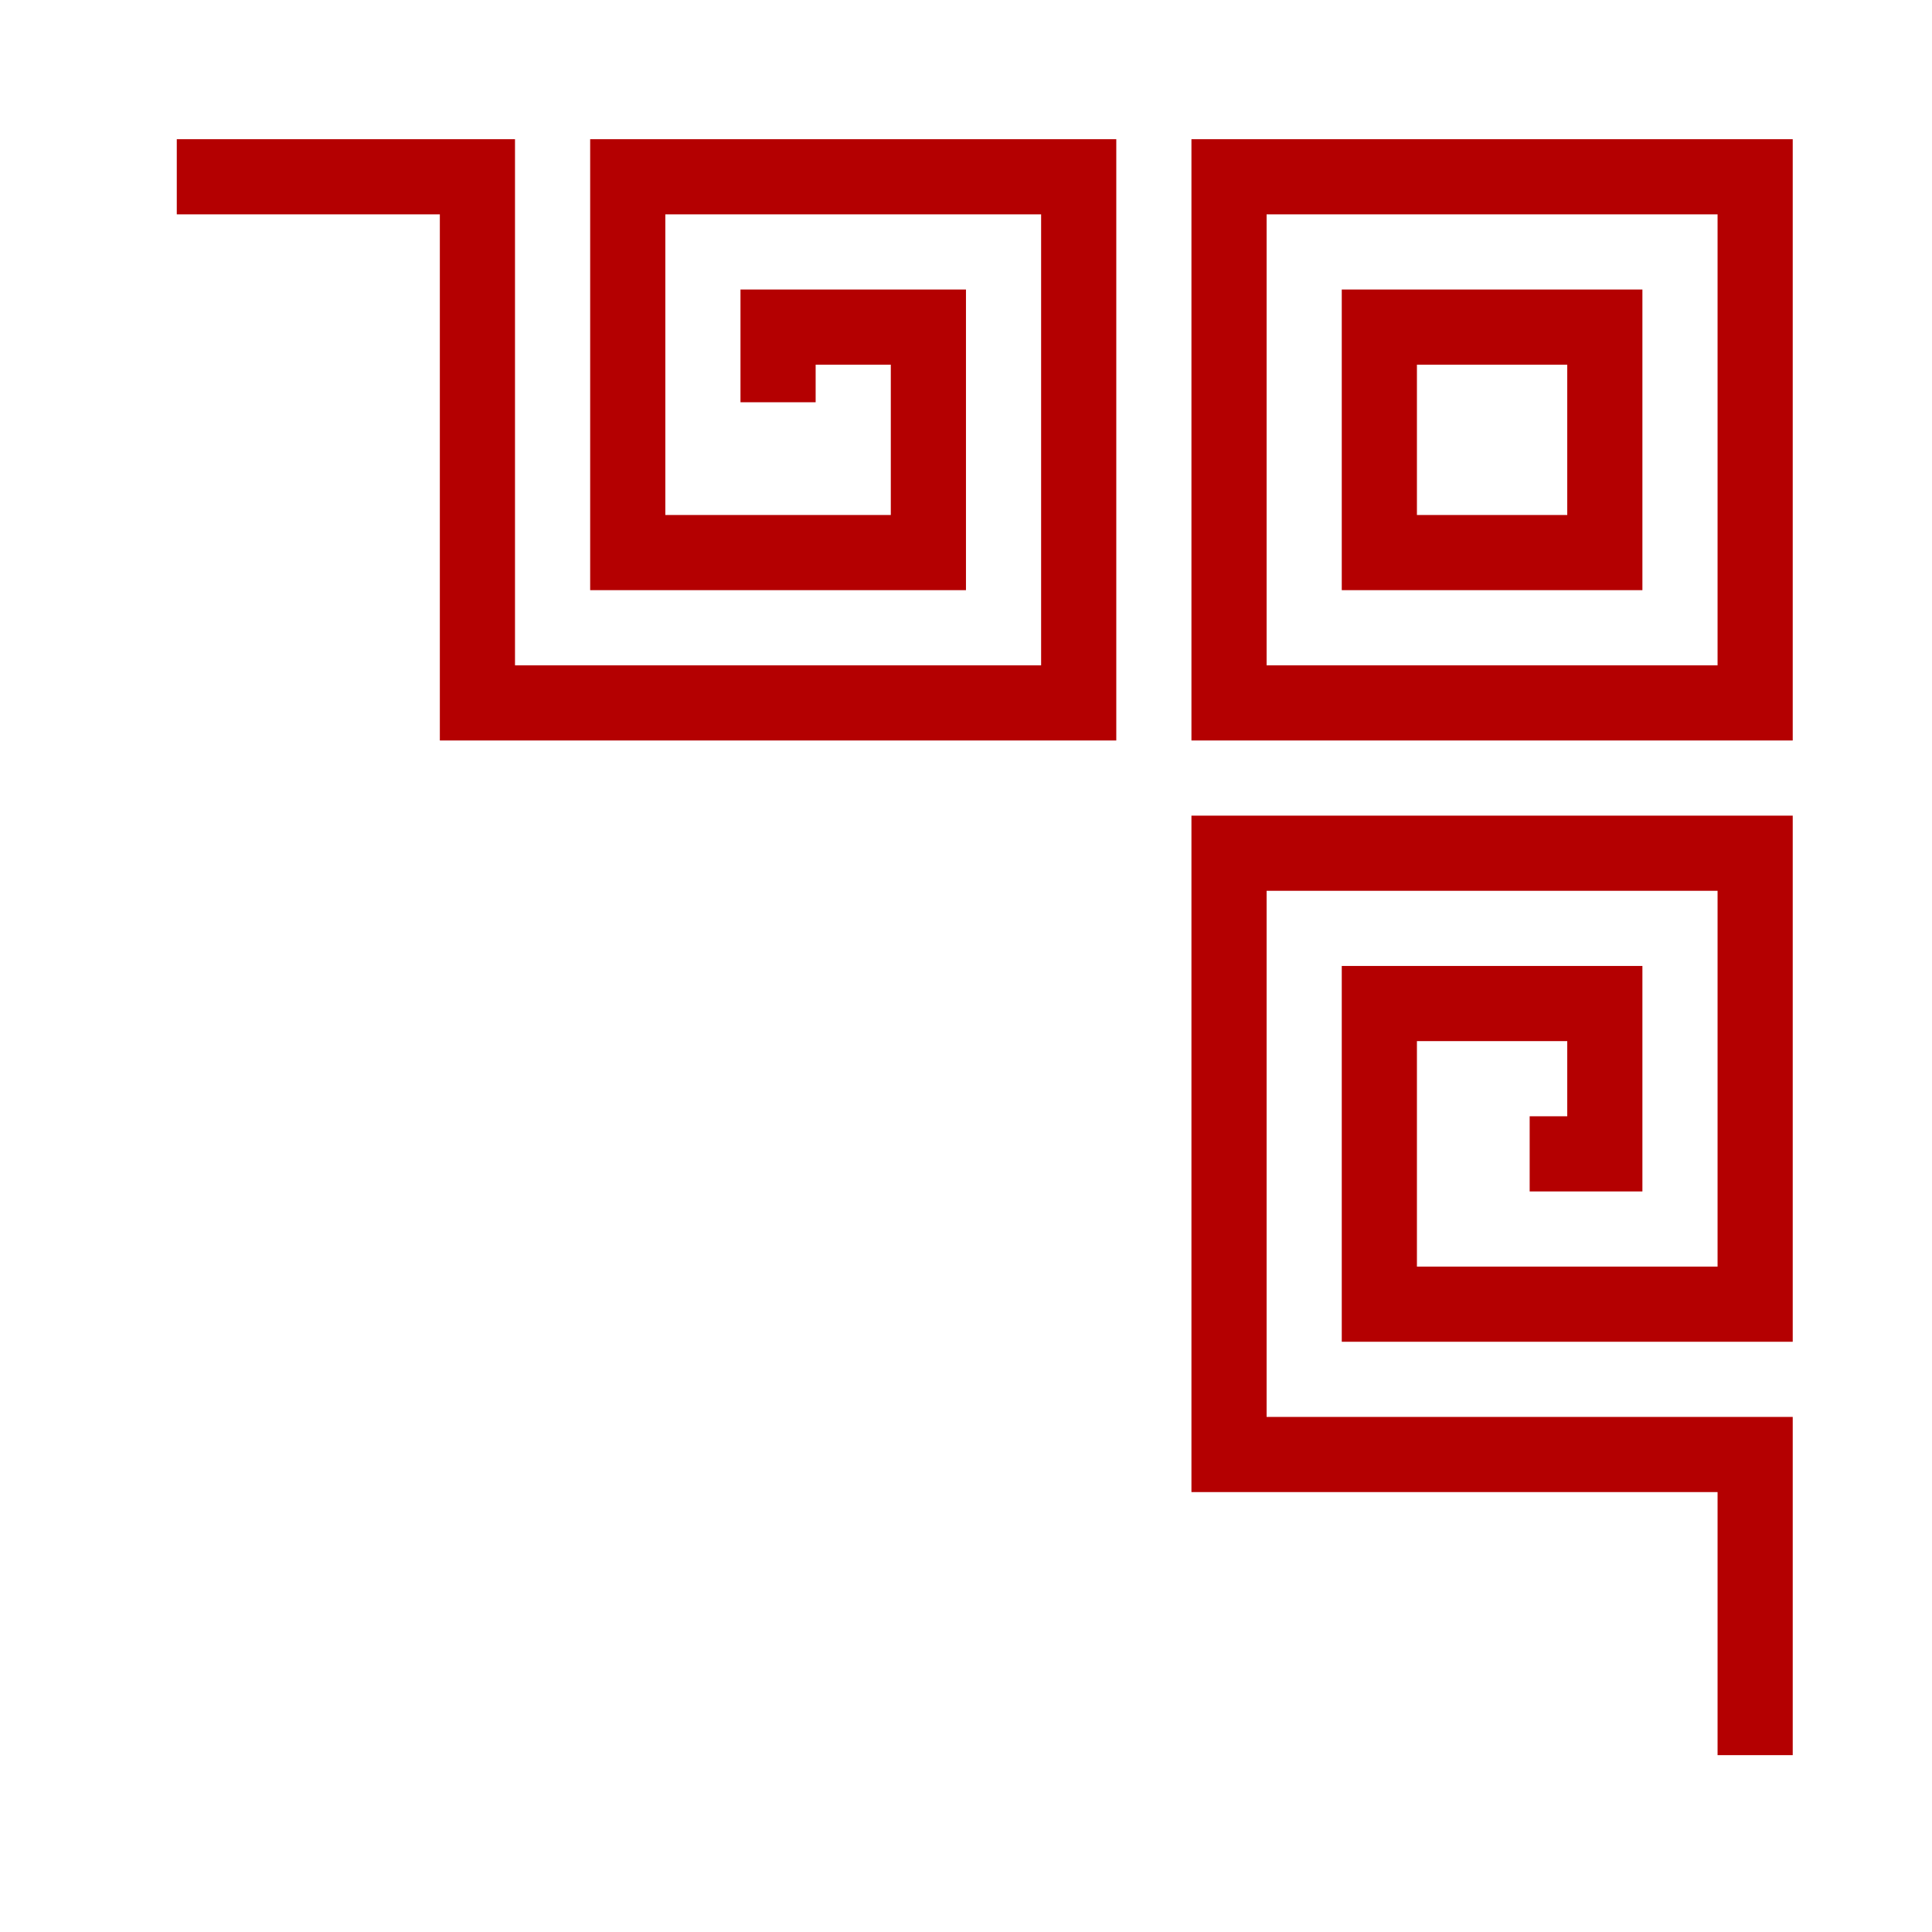
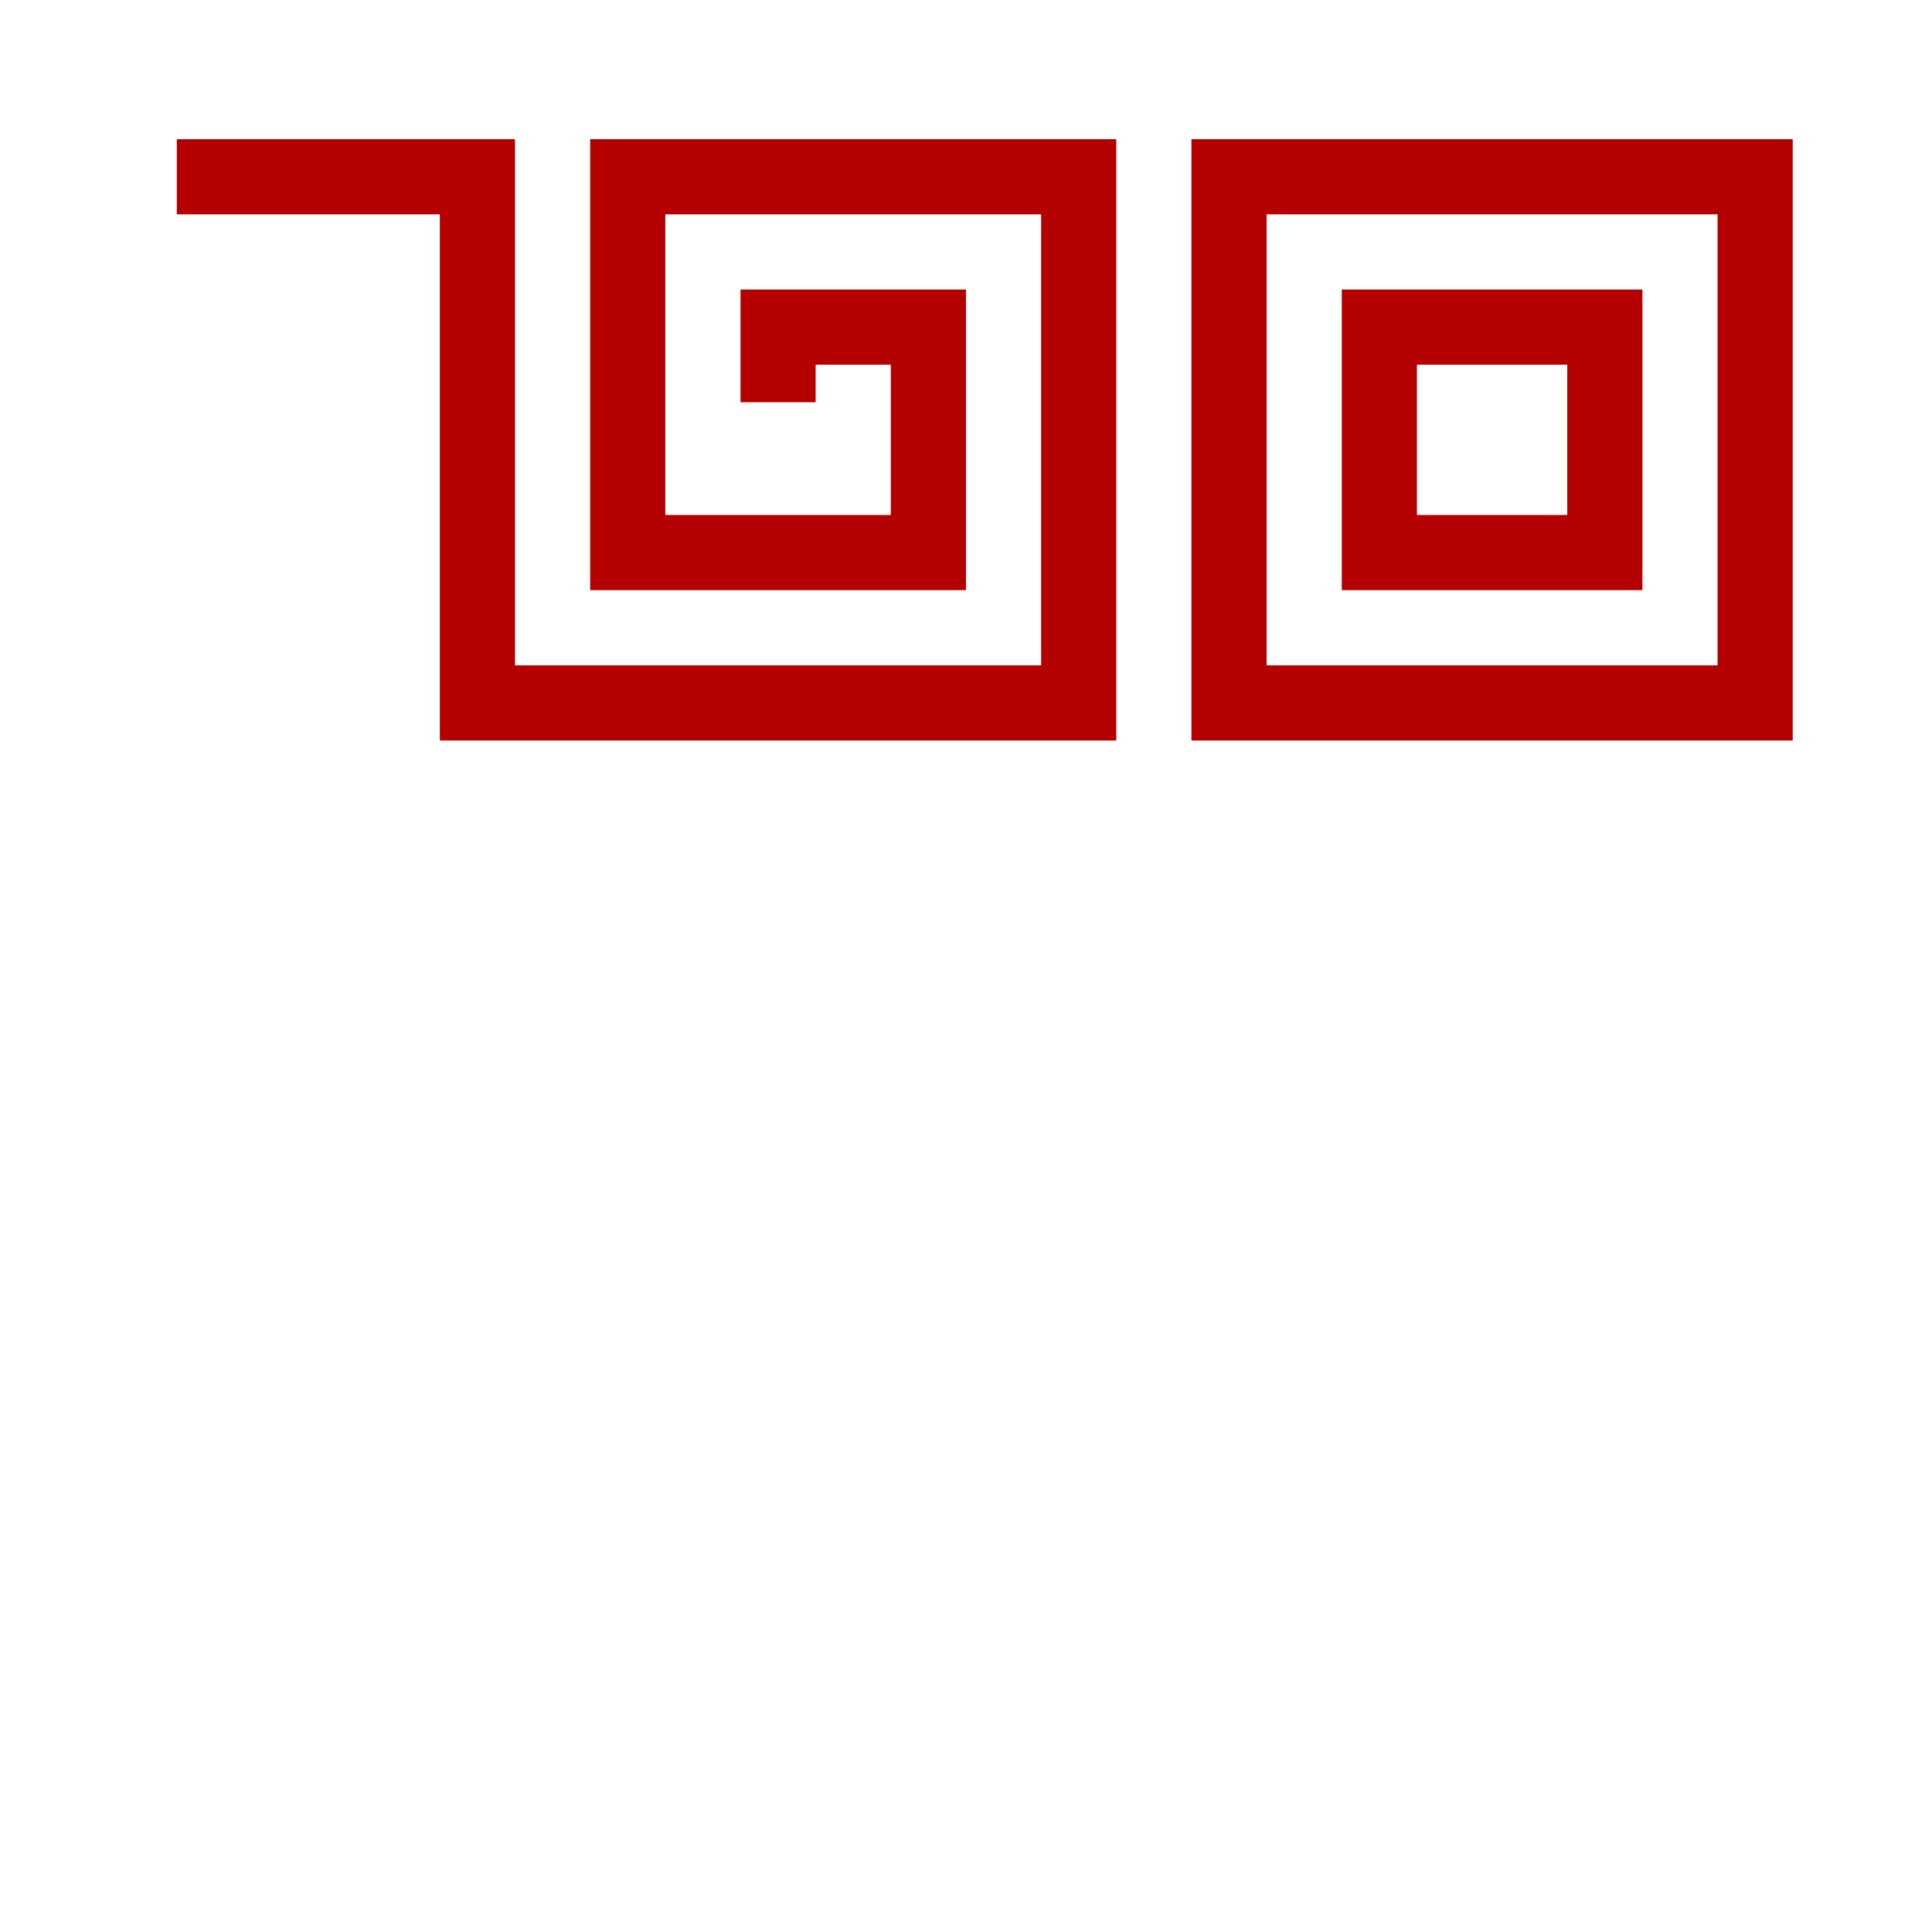
<svg xmlns="http://www.w3.org/2000/svg" width="25.705" height="25.705" viewBox="0 0 25.705 25.705">
  <g>
    <path fill="none" stroke="rgb(180,0,1)" stroke-linecap="butt" stroke-linejoin="miter" stroke-width="1" d="M2.352 2.352h4v7h8v-7h-6v5h4v-3h-2v1" />
-     <path fill="none" stroke="rgb(180,0,1)" stroke-linecap="butt" stroke-linejoin="miter" stroke-width="1" d="M23.352 23.352l-0-4-7 0-0-8 7-0.0 0 6-5 0-0-4 3-0.0 0 2-1 0" />
    <path fill="none" stroke="rgb(180,0,1)" stroke-linecap="butt" stroke-linejoin="miter" stroke-width="1" d="M16.352 2.352h7v7h-7v-7z" />
    <path fill="none" stroke="rgb(180,0,1)" stroke-linecap="butt" stroke-linejoin="miter" stroke-width="1" d="M18.352 4.352h3v3h-3v-3z" />
  </g>
</svg>